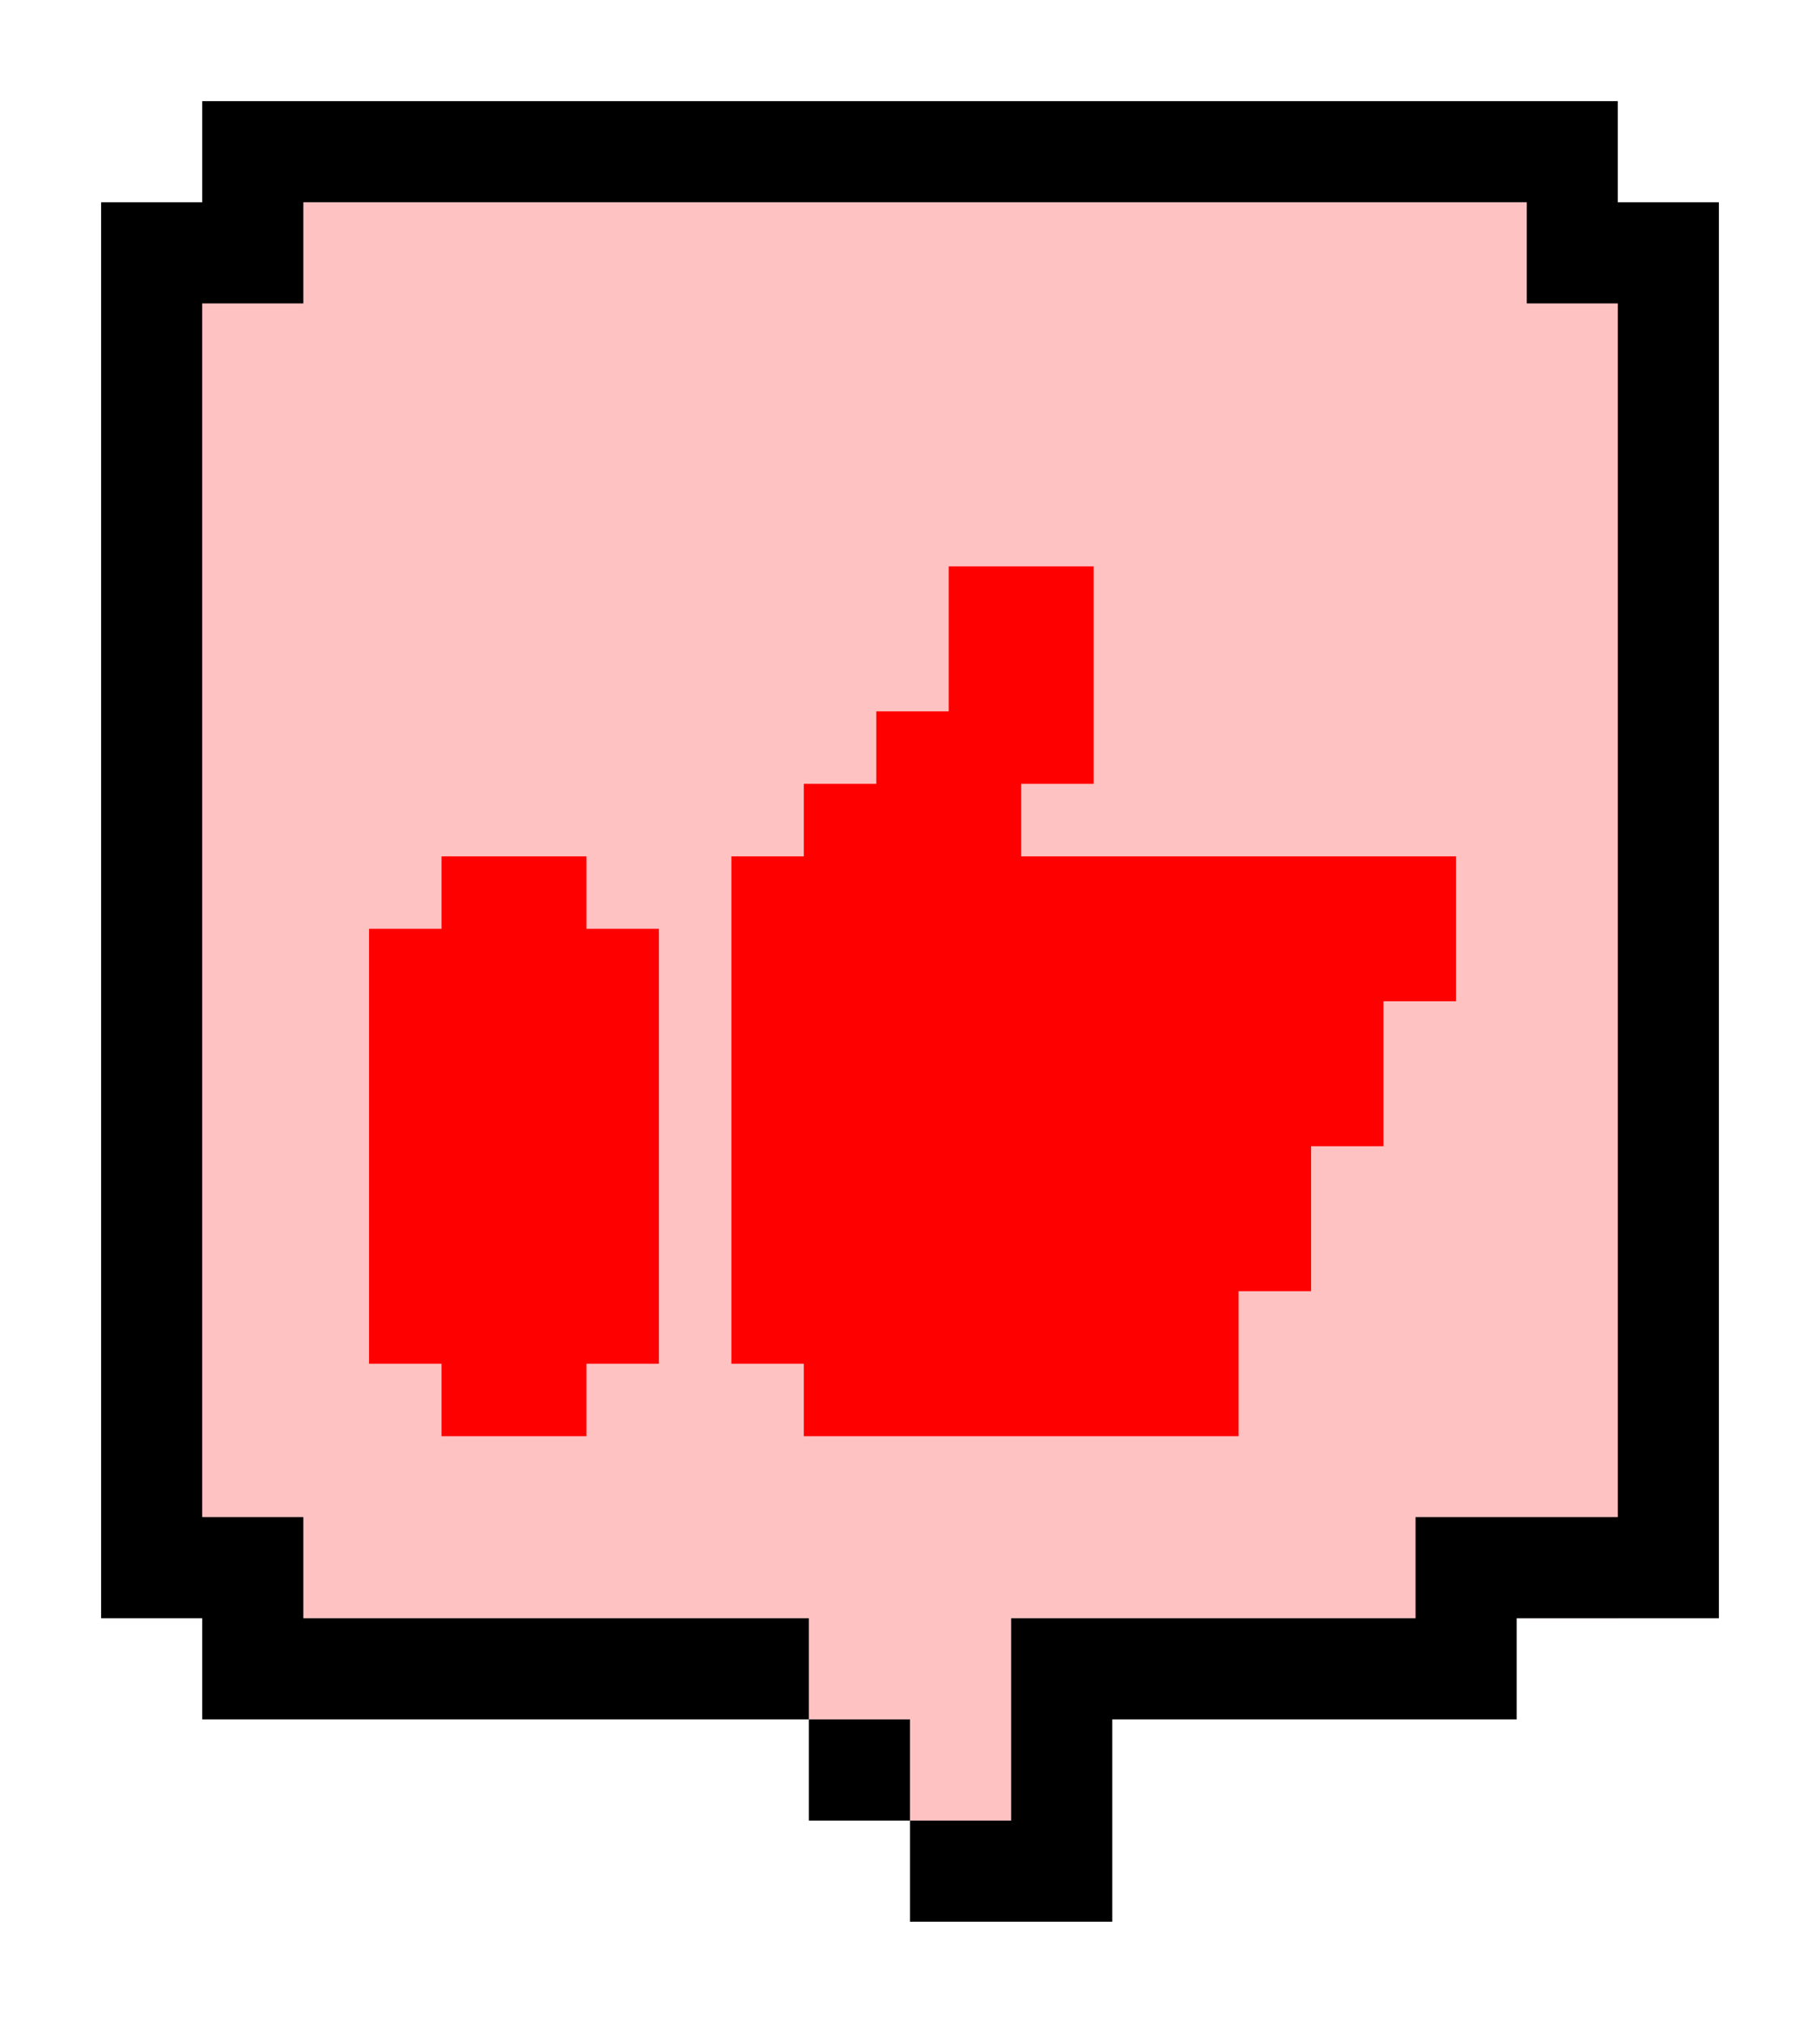
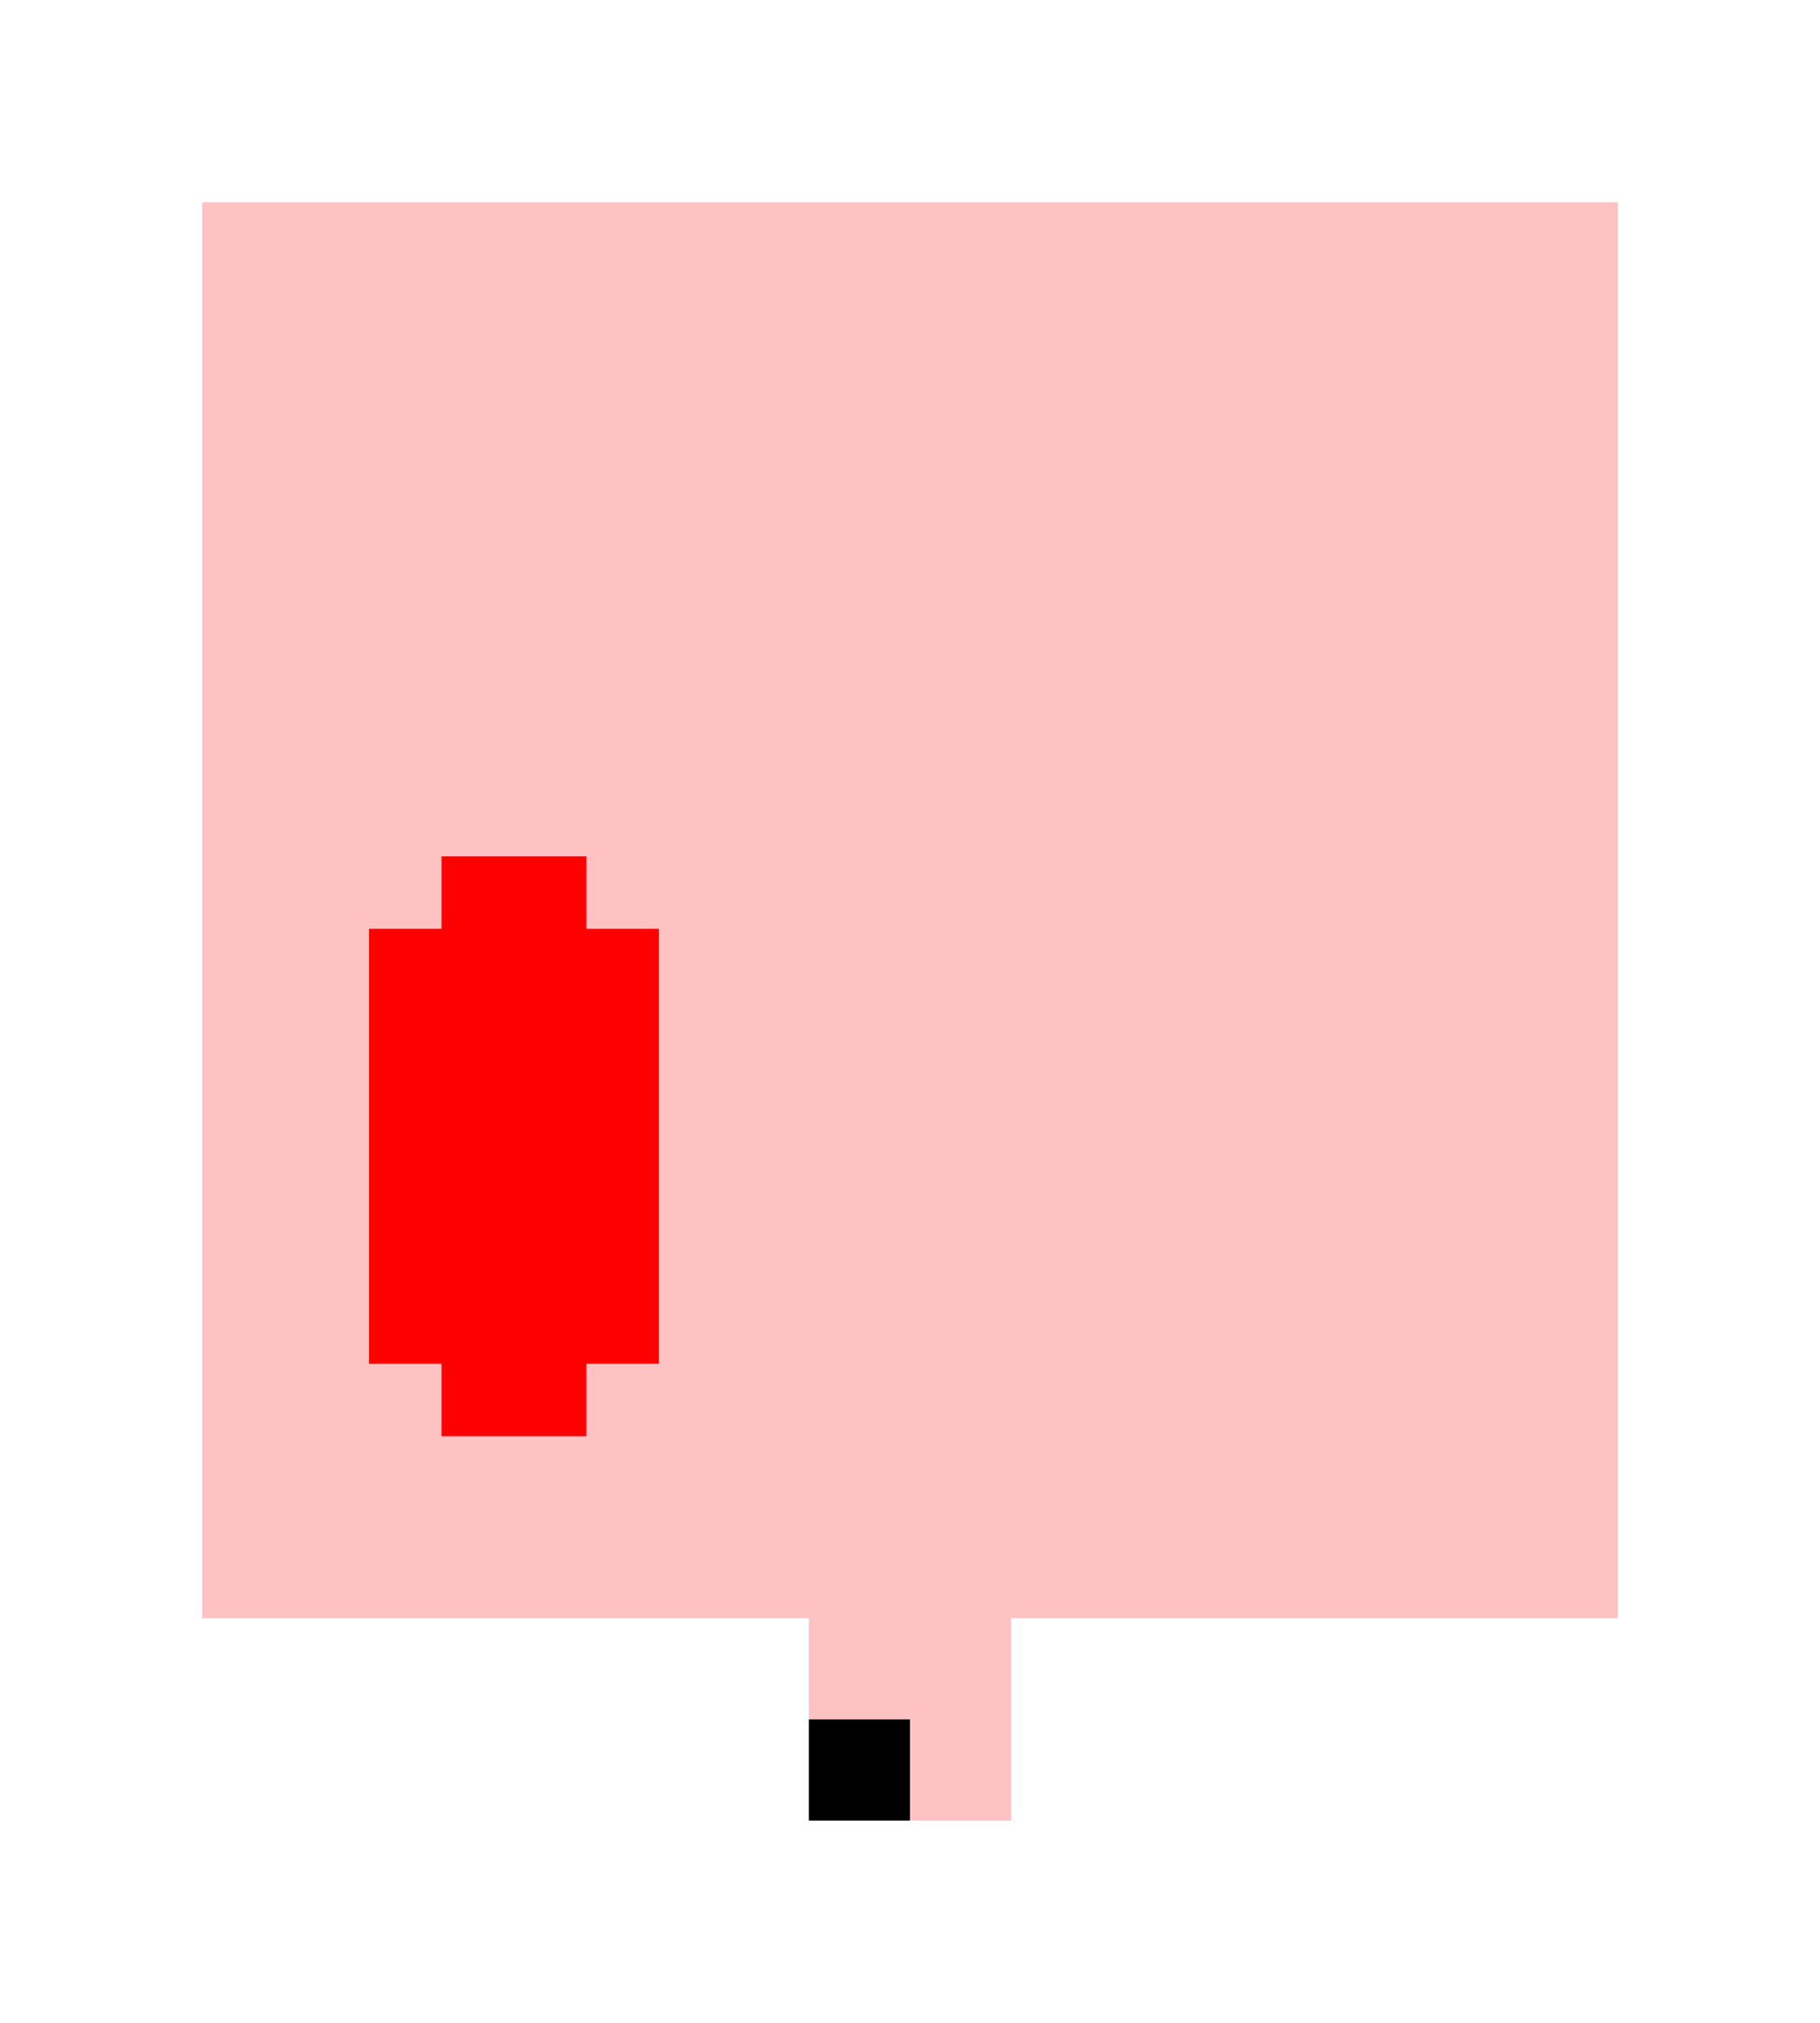
<svg xmlns="http://www.w3.org/2000/svg" width="45" height="50" viewBox="0 0 45 50" fill="none">
  <path fill-rule="evenodd" clip-rule="evenodd" d="M17.5 47.5V45H2.5V42.5H0V2.5H2.5V0H32.5H42.5V2.5H45V42.5H40V45H30V50H20V47.5H17.5ZM22.5 47.5H27.5V42.5H37.5V40H42.5V5H40V2.5H5V5H2.5V40H5V42.5H20V45H22.5V47.5Z" fill="white" />
  <path d="M5 5H40V40H25V42.5V45H22.5V42.5H20V40H5V5Z" fill="#FFC2C2" />
  <g filter="url(#filter0_d_684_483)">
    <path d="M10.917 31.5H14.5V29.708H16.292L16.292 18.958H14.5V17.167H10.917L10.917 18.958L9.125 18.958V29.708H10.917V31.5Z" fill="#FF0000" />
-     <path d="M19.875 31.5H30.625V27.916H32.417V24.333L34.208 24.333V20.75H36V17.167H25.25V15.375H27.042V13.583V10H23.458L23.458 13.583L21.667 13.583L21.667 15.375L19.875 15.375V17.167L18.084 17.167V29.708H19.875L19.875 31.5Z" fill="#FF0000" />
  </g>
  <path d="M20 42.5H22.5V45H20V42.5Z" fill="black" />
-   <path d="M40 2.5H5V5H2.5V40H5V42.5H20V40H7.5V37.5H5V7.5H7.5V5H37.75V7.5H40V37.5H35V40H25V45H22.5V47.5H27.5V42.5H37.5V40H42.5V5H40V2.5Z" fill="black" />
  <defs>
    <filter id="filter0_d_684_483" x="5.125" y="10" width="34.875" height="29.5" filterUnits="userSpaceOnUse" color-interpolation-filters="sRGB">
      <feFlood flood-opacity="0" result="BackgroundImageFix" />
      <feColorMatrix in="SourceAlpha" type="matrix" values="0 0 0 0 0 0 0 0 0 0 0 0 0 0 0 0 0 0 127 0" result="hardAlpha" />
      <feOffset dy="4" />
      <feGaussianBlur stdDeviation="2" />
      <feComposite in2="hardAlpha" operator="out" />
      <feColorMatrix type="matrix" values="0 0 0 0 0 0 0 0 0 0 0 0 0 0 0 0 0 0 0.25 0" />
      <feBlend mode="normal" in2="BackgroundImageFix" result="effect1_dropShadow_684_483" />
      <feBlend mode="normal" in="SourceGraphic" in2="effect1_dropShadow_684_483" result="shape" />
    </filter>
  </defs>
</svg>